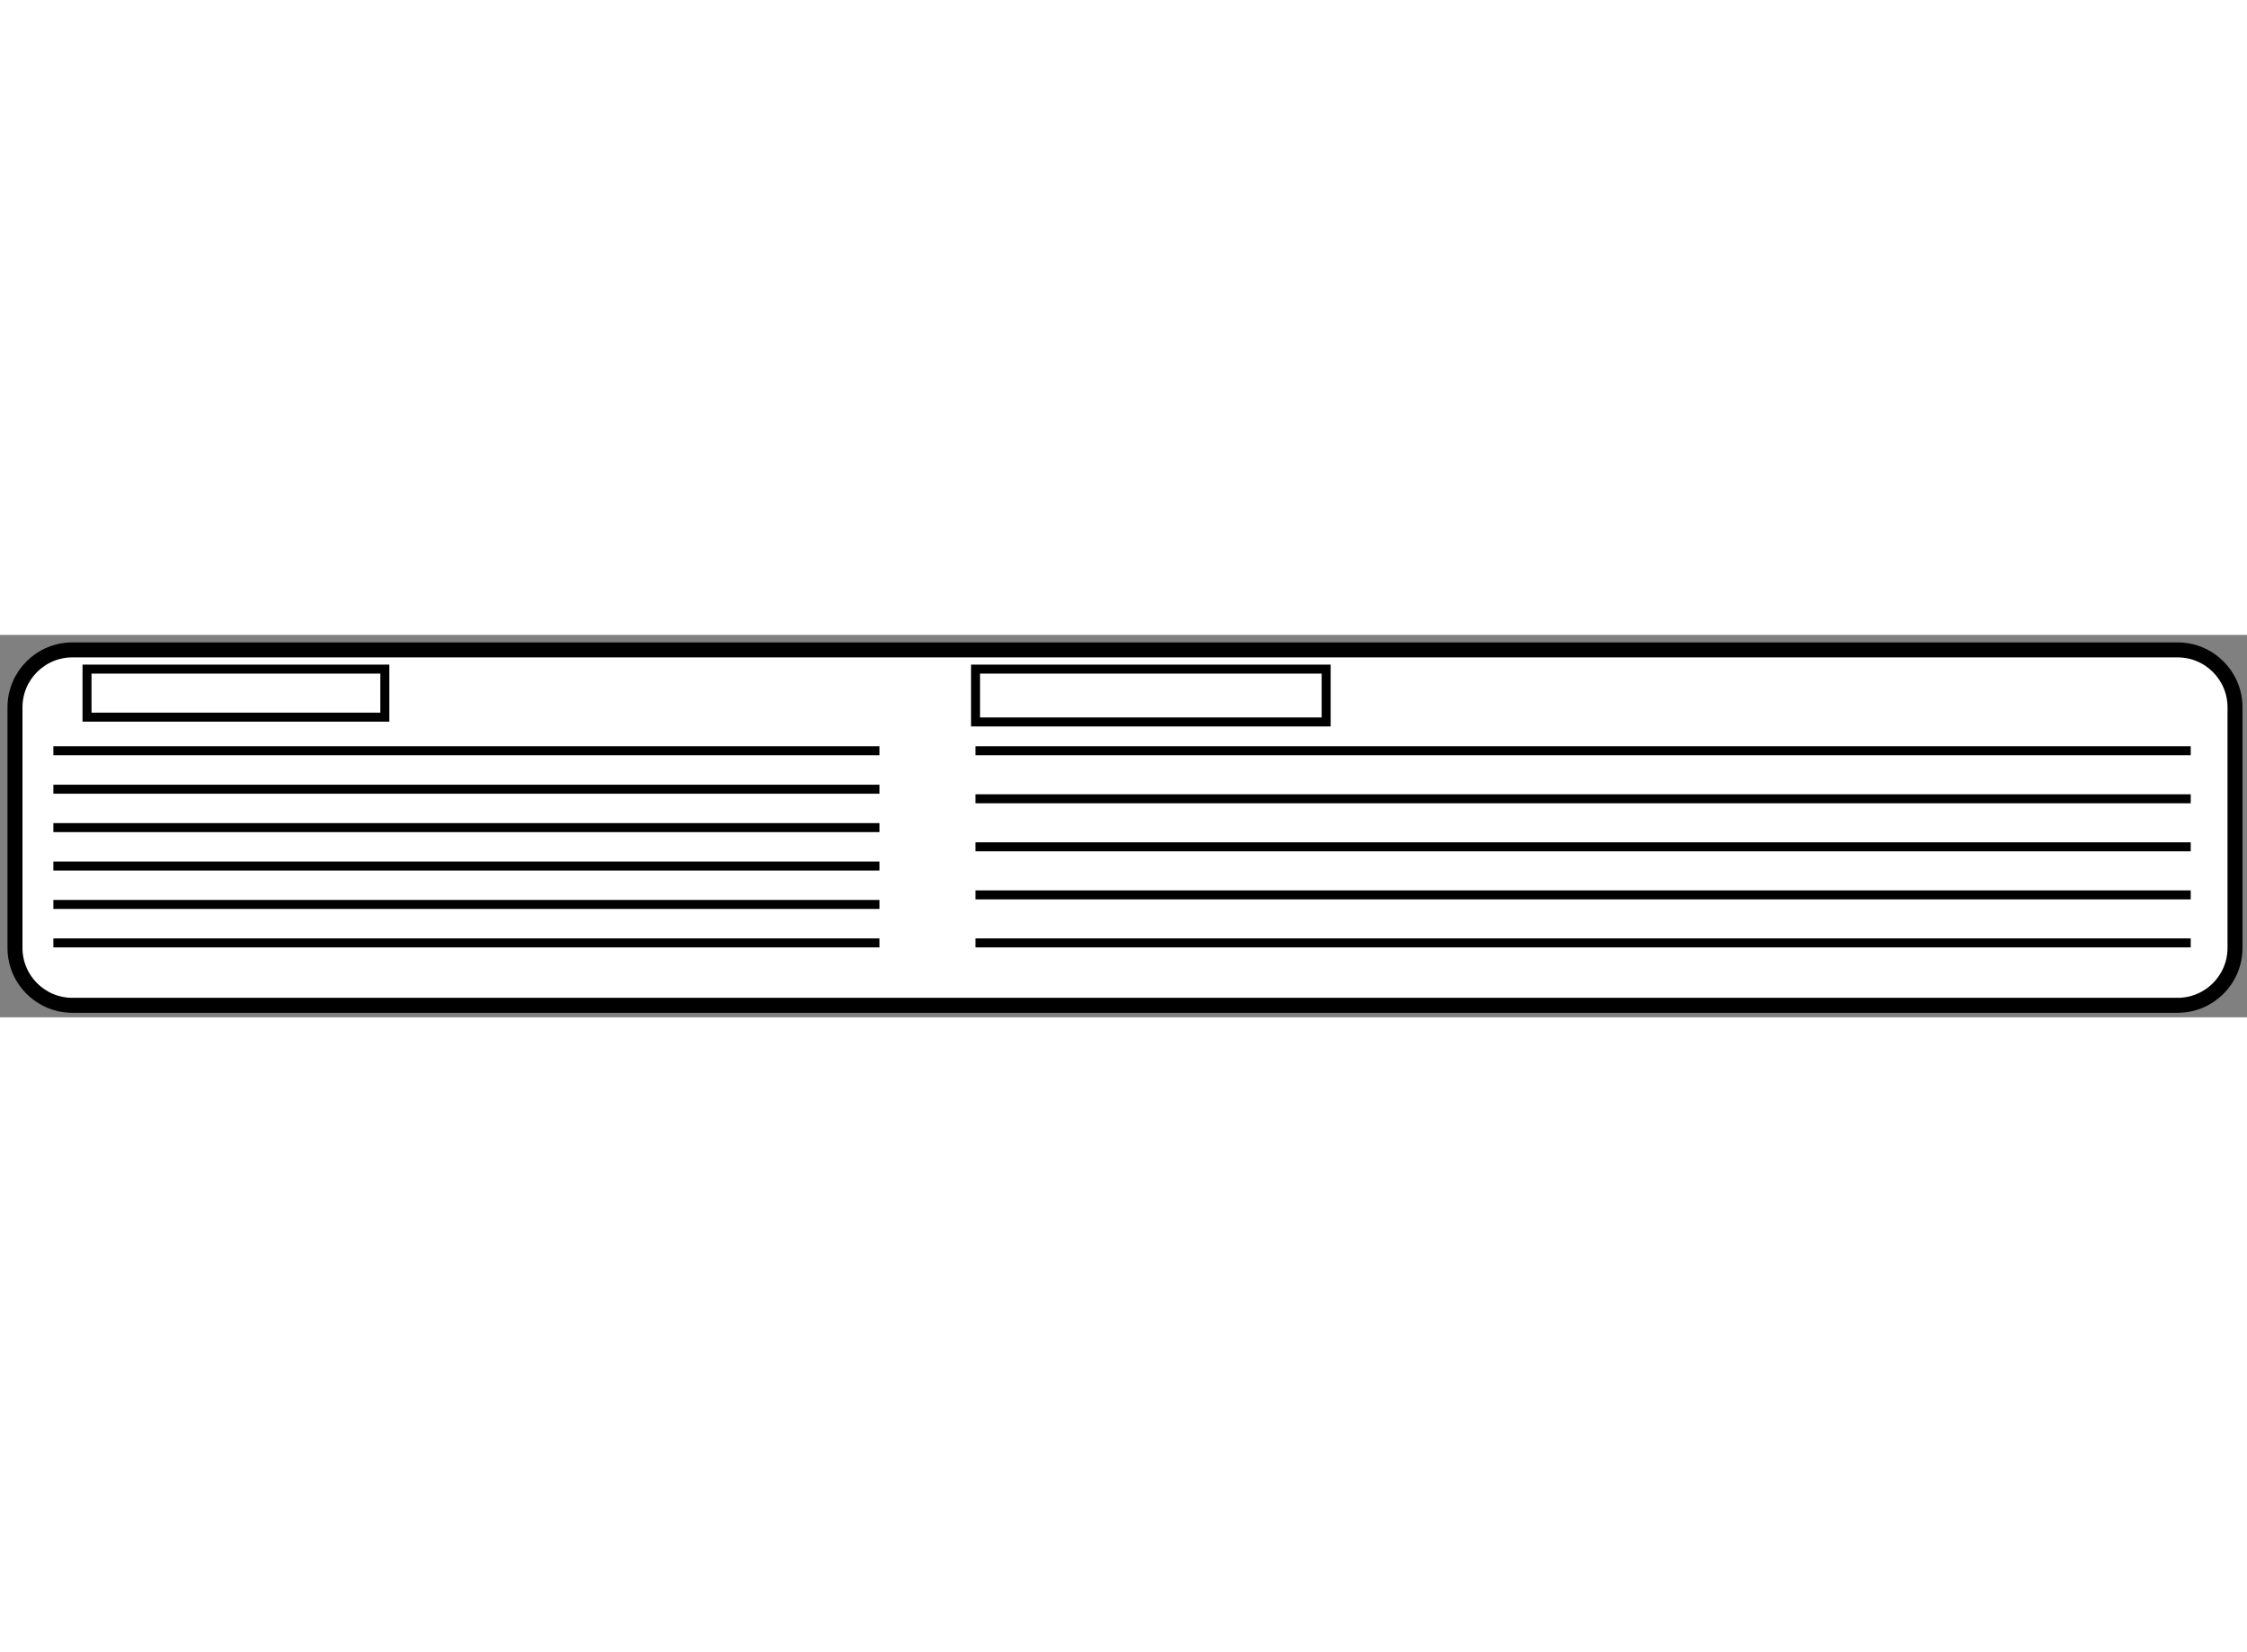
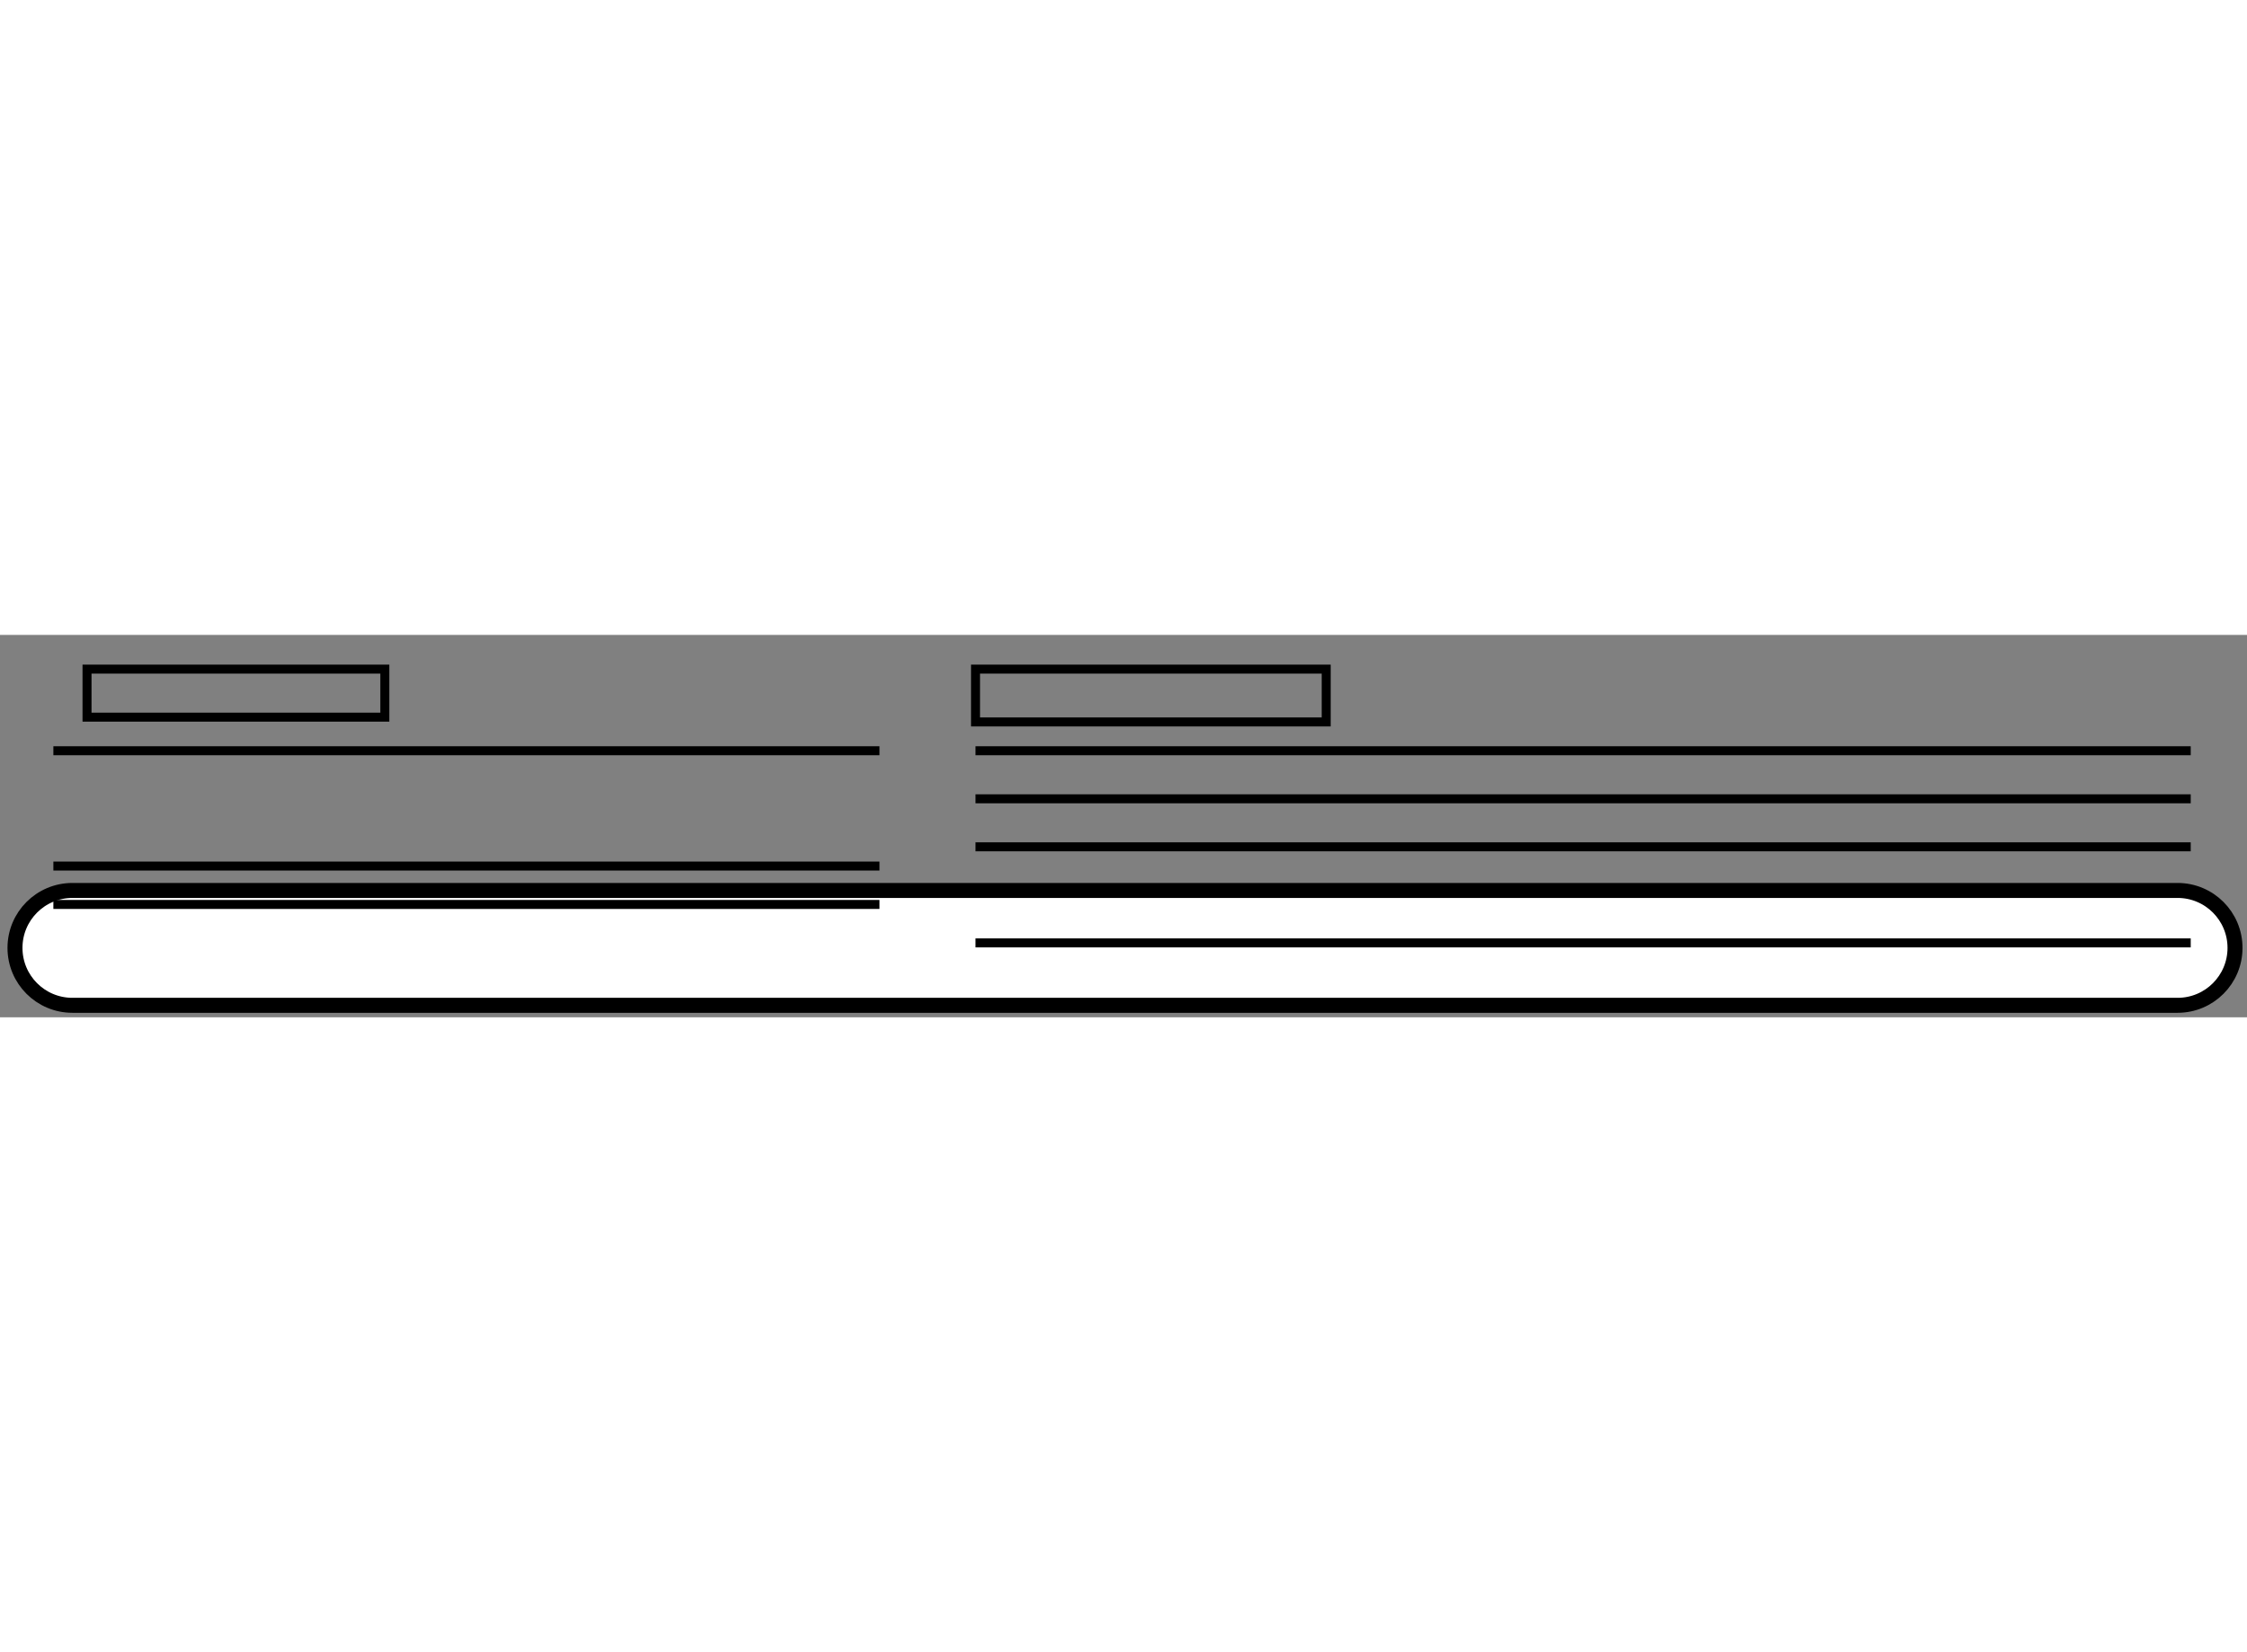
<svg xmlns="http://www.w3.org/2000/svg" version="1.1" x="0px" y="0px" width="244.8px" height="180px" viewBox="138.856 30.681 74.982 12.76" enable-background="new 0 0 244.8 180" xml:space="preserve">
  <rect x="138.856" y="30.681" width="74.982" height="12.76" fill="#808080" stroke="none" />
  <g>
-     <path fill="#FFFFFF" stroke="#000000" stroke-width="0.5" d="M213.438,41.125c0,1.059-0.858,1.916-1.916,1.916h-70.249    c-1.06,0-1.917-0.857-1.917-1.916v-8.027c0-1.059,0.857-1.917,1.917-1.917h70.249c1.058,0,1.916,0.858,1.916,1.917V41.125z" />
+     <path fill="#FFFFFF" stroke="#000000" stroke-width="0.5" d="M213.438,41.125c0,1.059-0.858,1.916-1.916,1.916h-70.249    c-1.06,0-1.917-0.857-1.917-1.916c0-1.059,0.857-1.917,1.917-1.917h70.249c1.058,0,1.916,0.858,1.916,1.917V41.125z" />
    <line fill="none" stroke="#000000" stroke-width="0.3" x1="140.637" y1="34.546" x2="168.204" y2="34.546" />
-     <line fill="none" stroke="#000000" stroke-width="0.3" x1="140.637" y1="35.83" x2="168.204" y2="35.83" />
-     <line fill="none" stroke="#000000" stroke-width="0.3" x1="140.637" y1="37.111" x2="168.204" y2="37.111" />
    <line fill="none" stroke="#000000" stroke-width="0.3" x1="140.637" y1="38.394" x2="168.204" y2="38.394" />
    <line fill="none" stroke="#000000" stroke-width="0.3" x1="140.637" y1="39.675" x2="168.204" y2="39.675" />
-     <line fill="none" stroke="#000000" stroke-width="0.3" x1="140.637" y1="40.958" x2="168.204" y2="40.958" />
    <line fill="none" stroke="#000000" stroke-width="0.3" x1="171.409" y1="34.546" x2="211.96" y2="34.546" />
    <line fill="none" stroke="#000000" stroke-width="0.3" x1="171.409" y1="36.15" x2="211.96" y2="36.15" />
    <line fill="none" stroke="#000000" stroke-width="0.3" x1="171.409" y1="37.752" x2="211.96" y2="37.752" />
-     <line fill="none" stroke="#000000" stroke-width="0.3" x1="171.409" y1="39.356" x2="211.96" y2="39.356" />
    <line fill="none" stroke="#000000" stroke-width="0.3" x1="171.409" y1="40.958" x2="211.96" y2="40.958" />
    <rect x="141.76" y="31.822" fill="none" stroke="#000000" stroke-width="0.3" width="9.938" height="1.603" />
    <rect x="171.409" y="31.822" fill="none" stroke="#000000" stroke-width="0.3" width="11.702" height="1.763" />
  </g>
</svg>